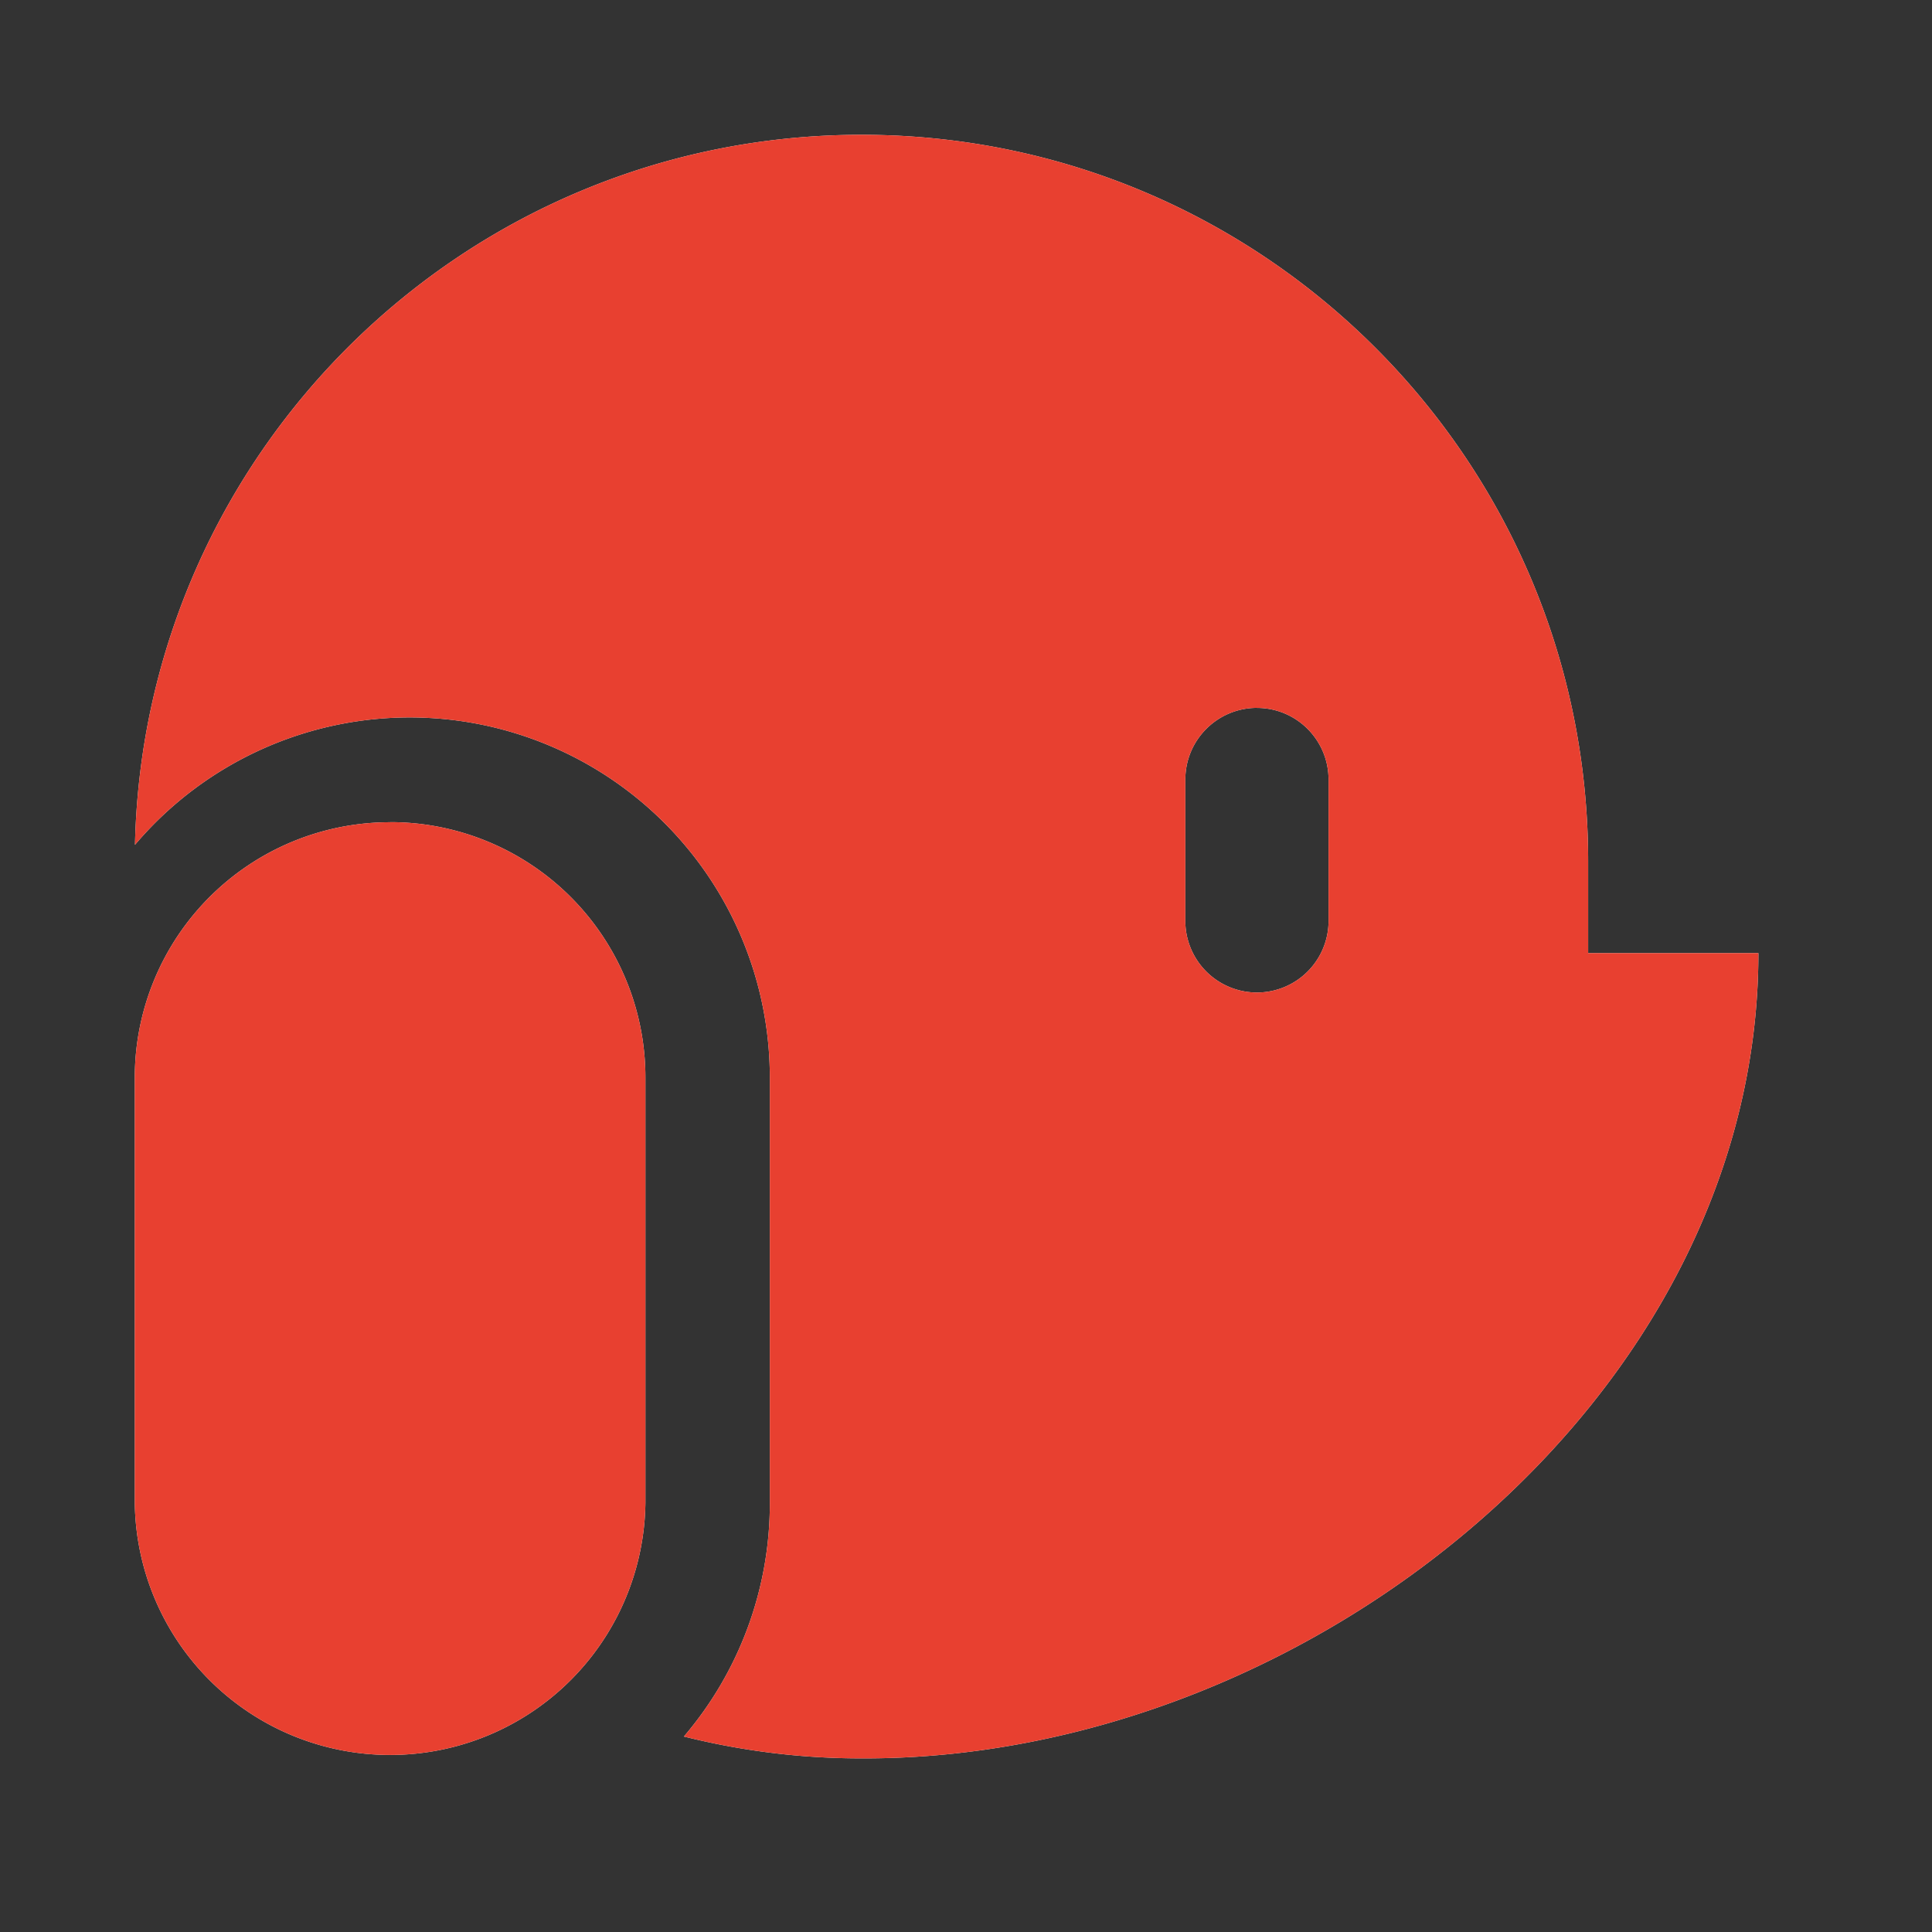
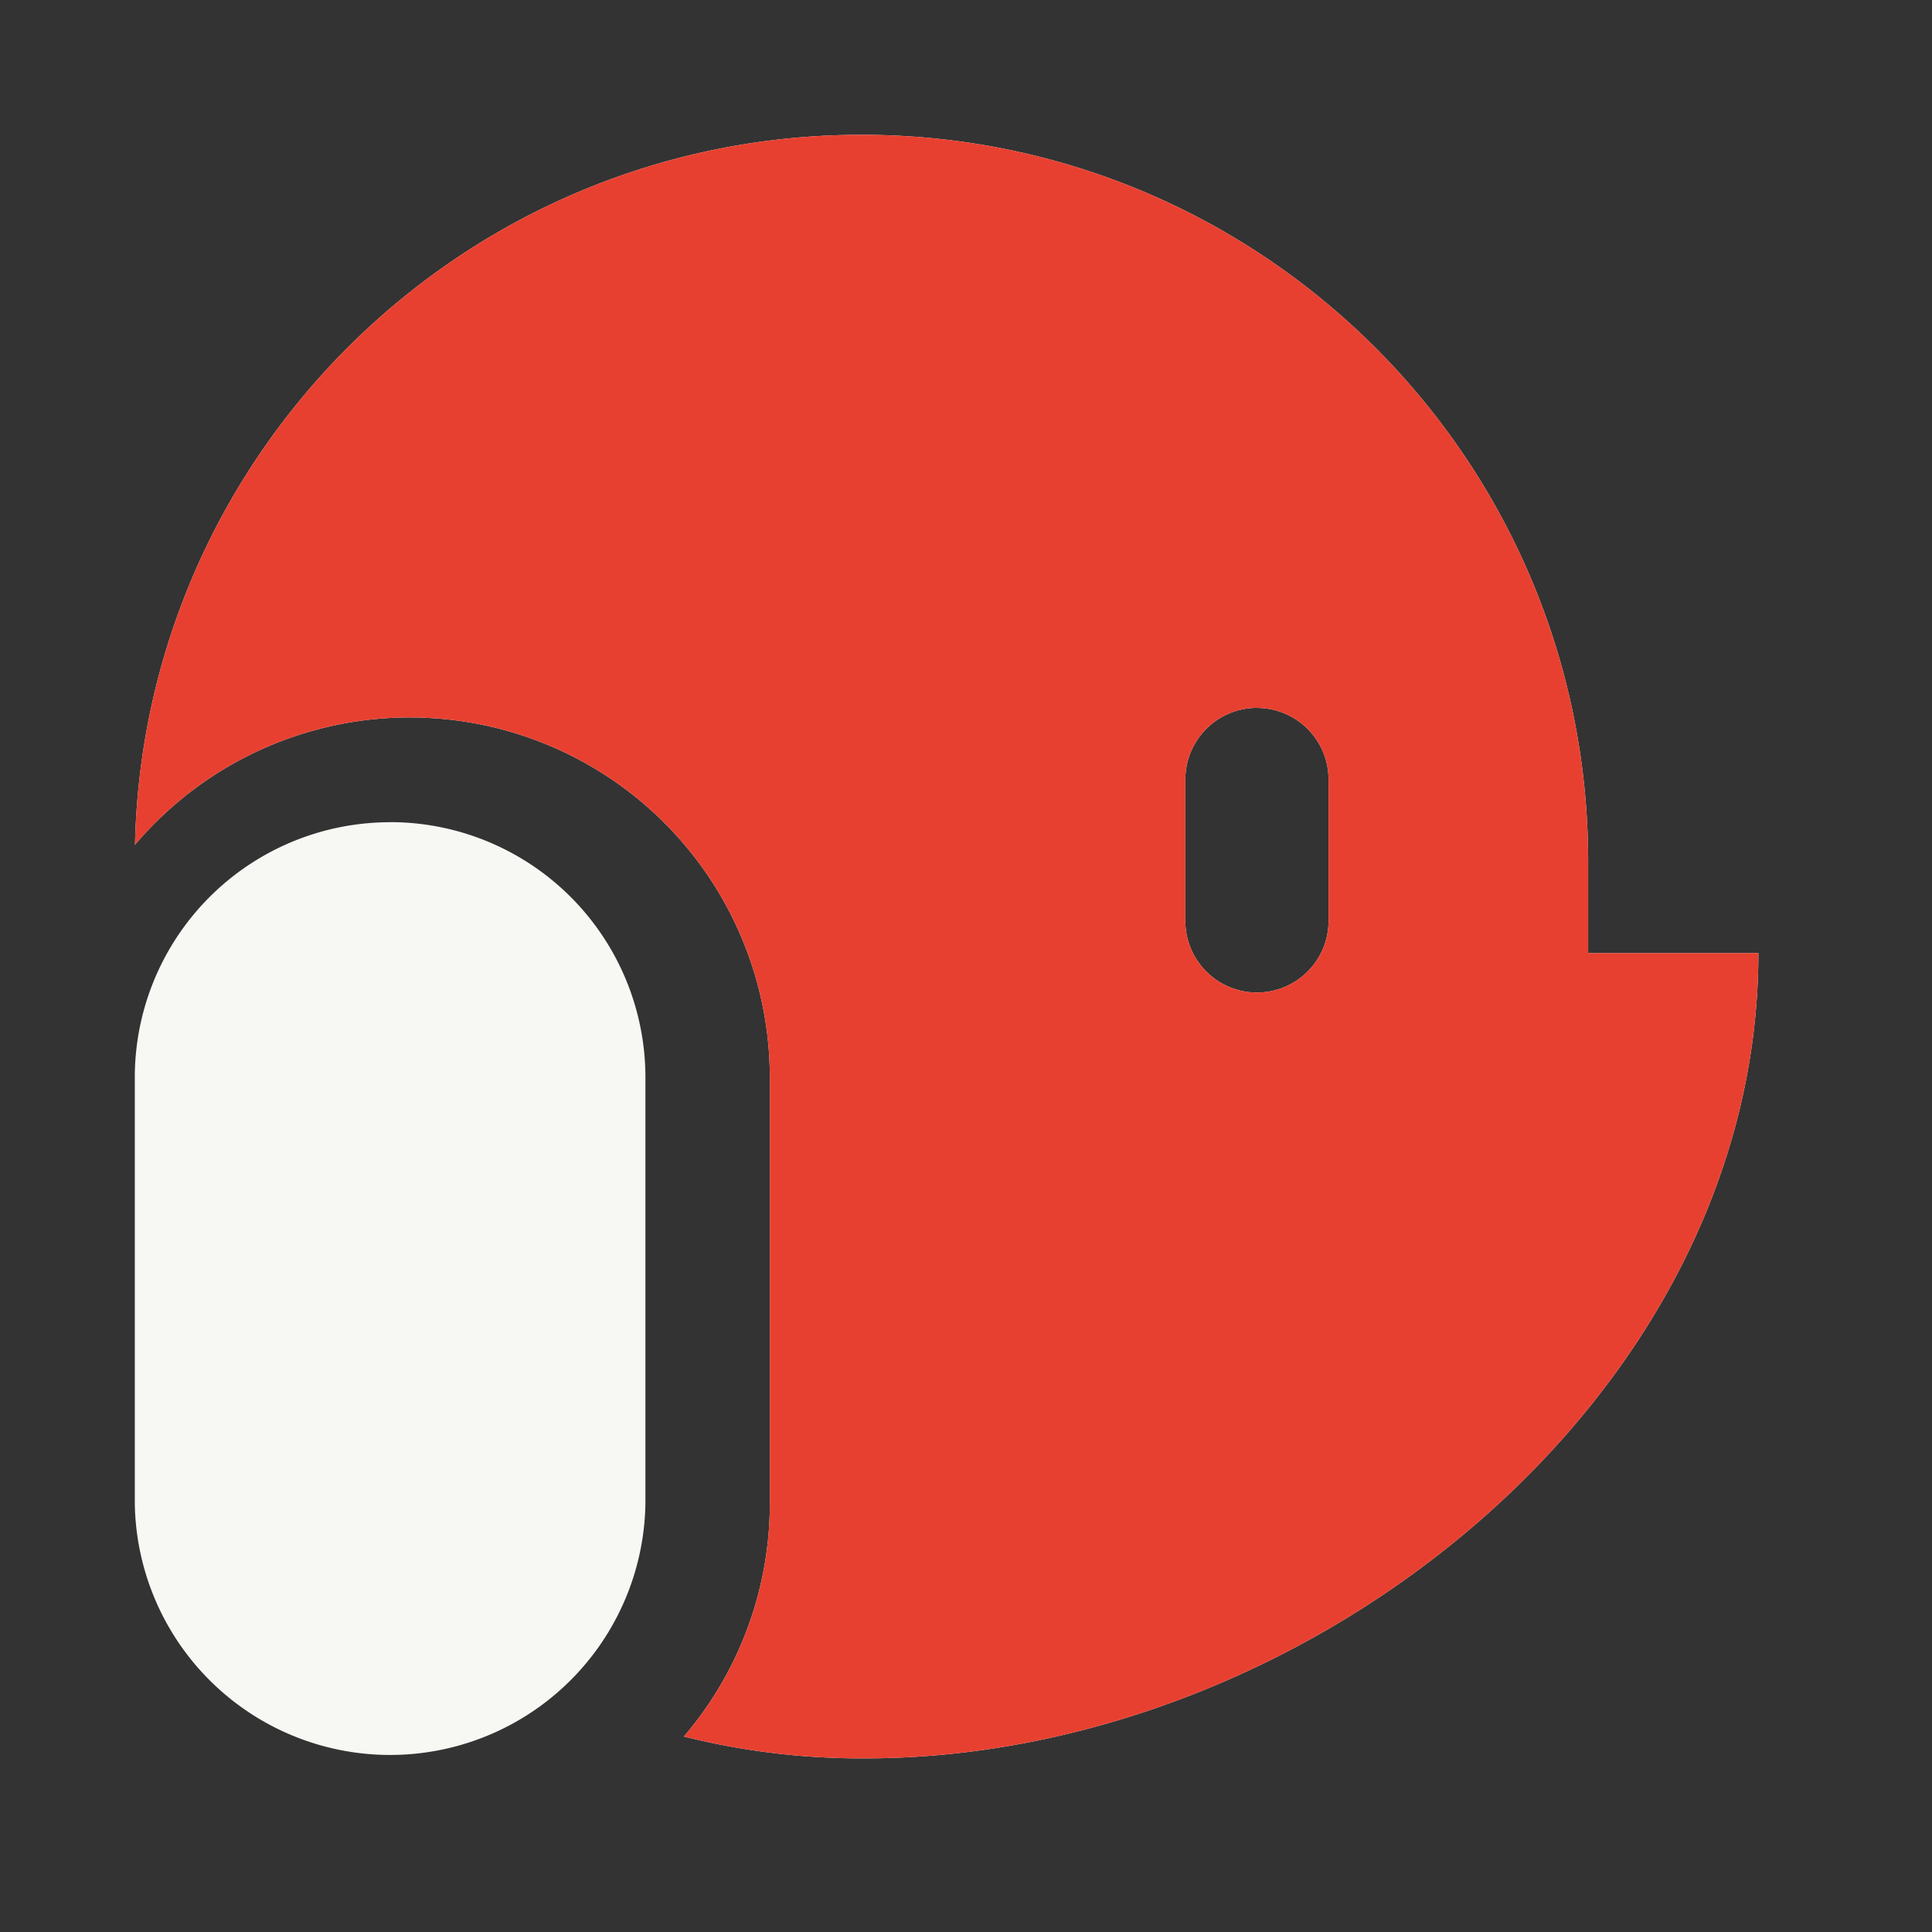
<svg xmlns="http://www.w3.org/2000/svg" fill="none" viewBox="0 0 43 43">
  <rect x="0" y="0" width="43" height="43" fill="#333333" stroke="none" />
  <path fill="#F7F7F3" fill-rule="evenodd" d="M3.004 18.803a8.014 8.014 0 0 1 14.13 5.18v9.47a7.98 7.98 0 0 1-1.913 5.196 16.2 16.2 0 0 0 3.953.487h.073c9.857 0 19.889-8.024 19.889-17.923h-3.789v-2.04C35.347 10.242 28.107 3 19.174 3 10.365 3 3.2 10.041 3.004 18.803Zm24.972-3.048c-.88 0-1.594.713-1.594 1.594v3.187a1.594 1.594 0 0 0 3.187 0V17.35c0-.88-.713-1.594-1.593-1.594Z" clip-rule="evenodd" />
  <path fill="#F7F7F3" d="M8.683 18.3A5.683 5.683 0 0 0 3 23.981v9.471a5.683 5.683 0 0 0 11.365 0v-9.471a5.683 5.683 0 0 0-5.682-5.683Z" />
  <path fill="#E84030" fill-rule="evenodd" d="M3.004 18.803a8.014 8.014 0 0 1 14.13 5.18v9.47a7.98 7.98 0 0 1-1.913 5.196 16.2 16.2 0 0 0 3.953.487h.073c9.857 0 19.889-8.024 19.889-17.923h-3.789v-2.04C35.347 10.242 28.107 3 19.174 3 10.365 3 3.2 10.041 3.004 18.803Zm24.972-3.048c-.88 0-1.594.713-1.594 1.594v3.187a1.594 1.594 0 0 0 3.187 0V17.35c0-.88-.713-1.594-1.593-1.594Z" clip-rule="evenodd" />
-   <path fill="#E84030" d="M8.683 18.3A5.683 5.683 0 0 0 3 23.981v9.471a5.683 5.683 0 0 0 11.365 0v-9.471a5.683 5.683 0 0 0-5.682-5.683Z" />
</svg>